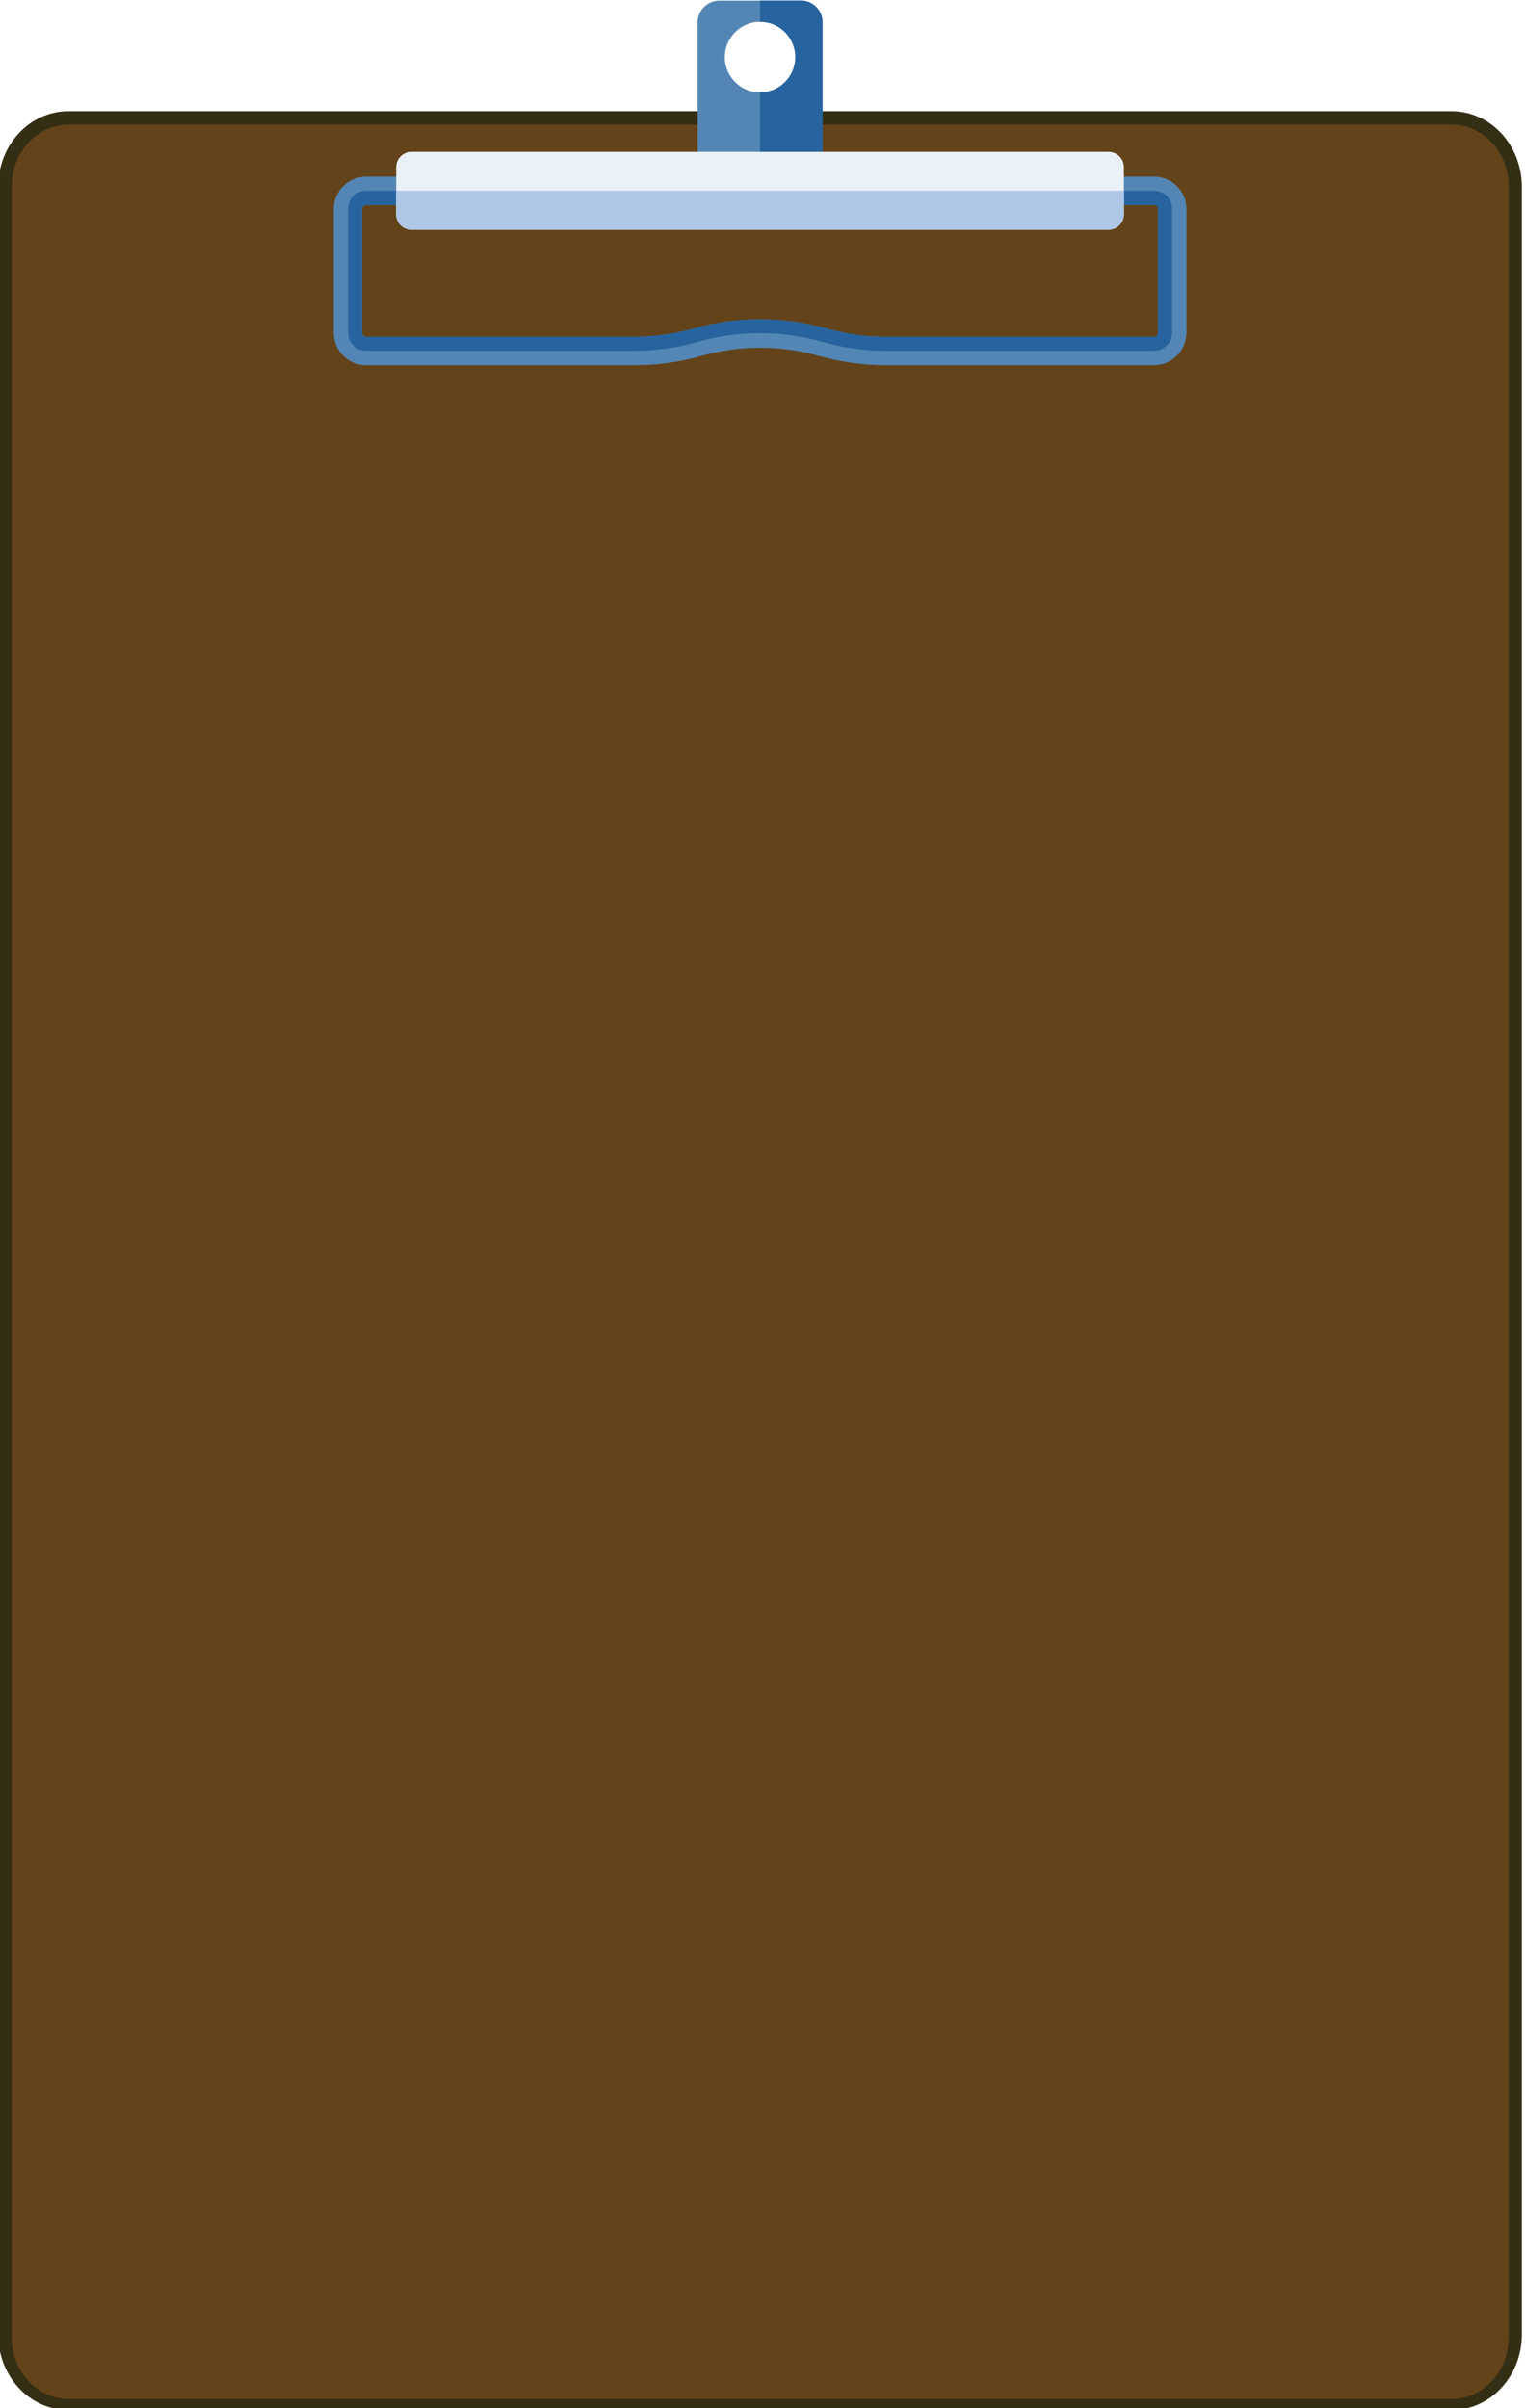
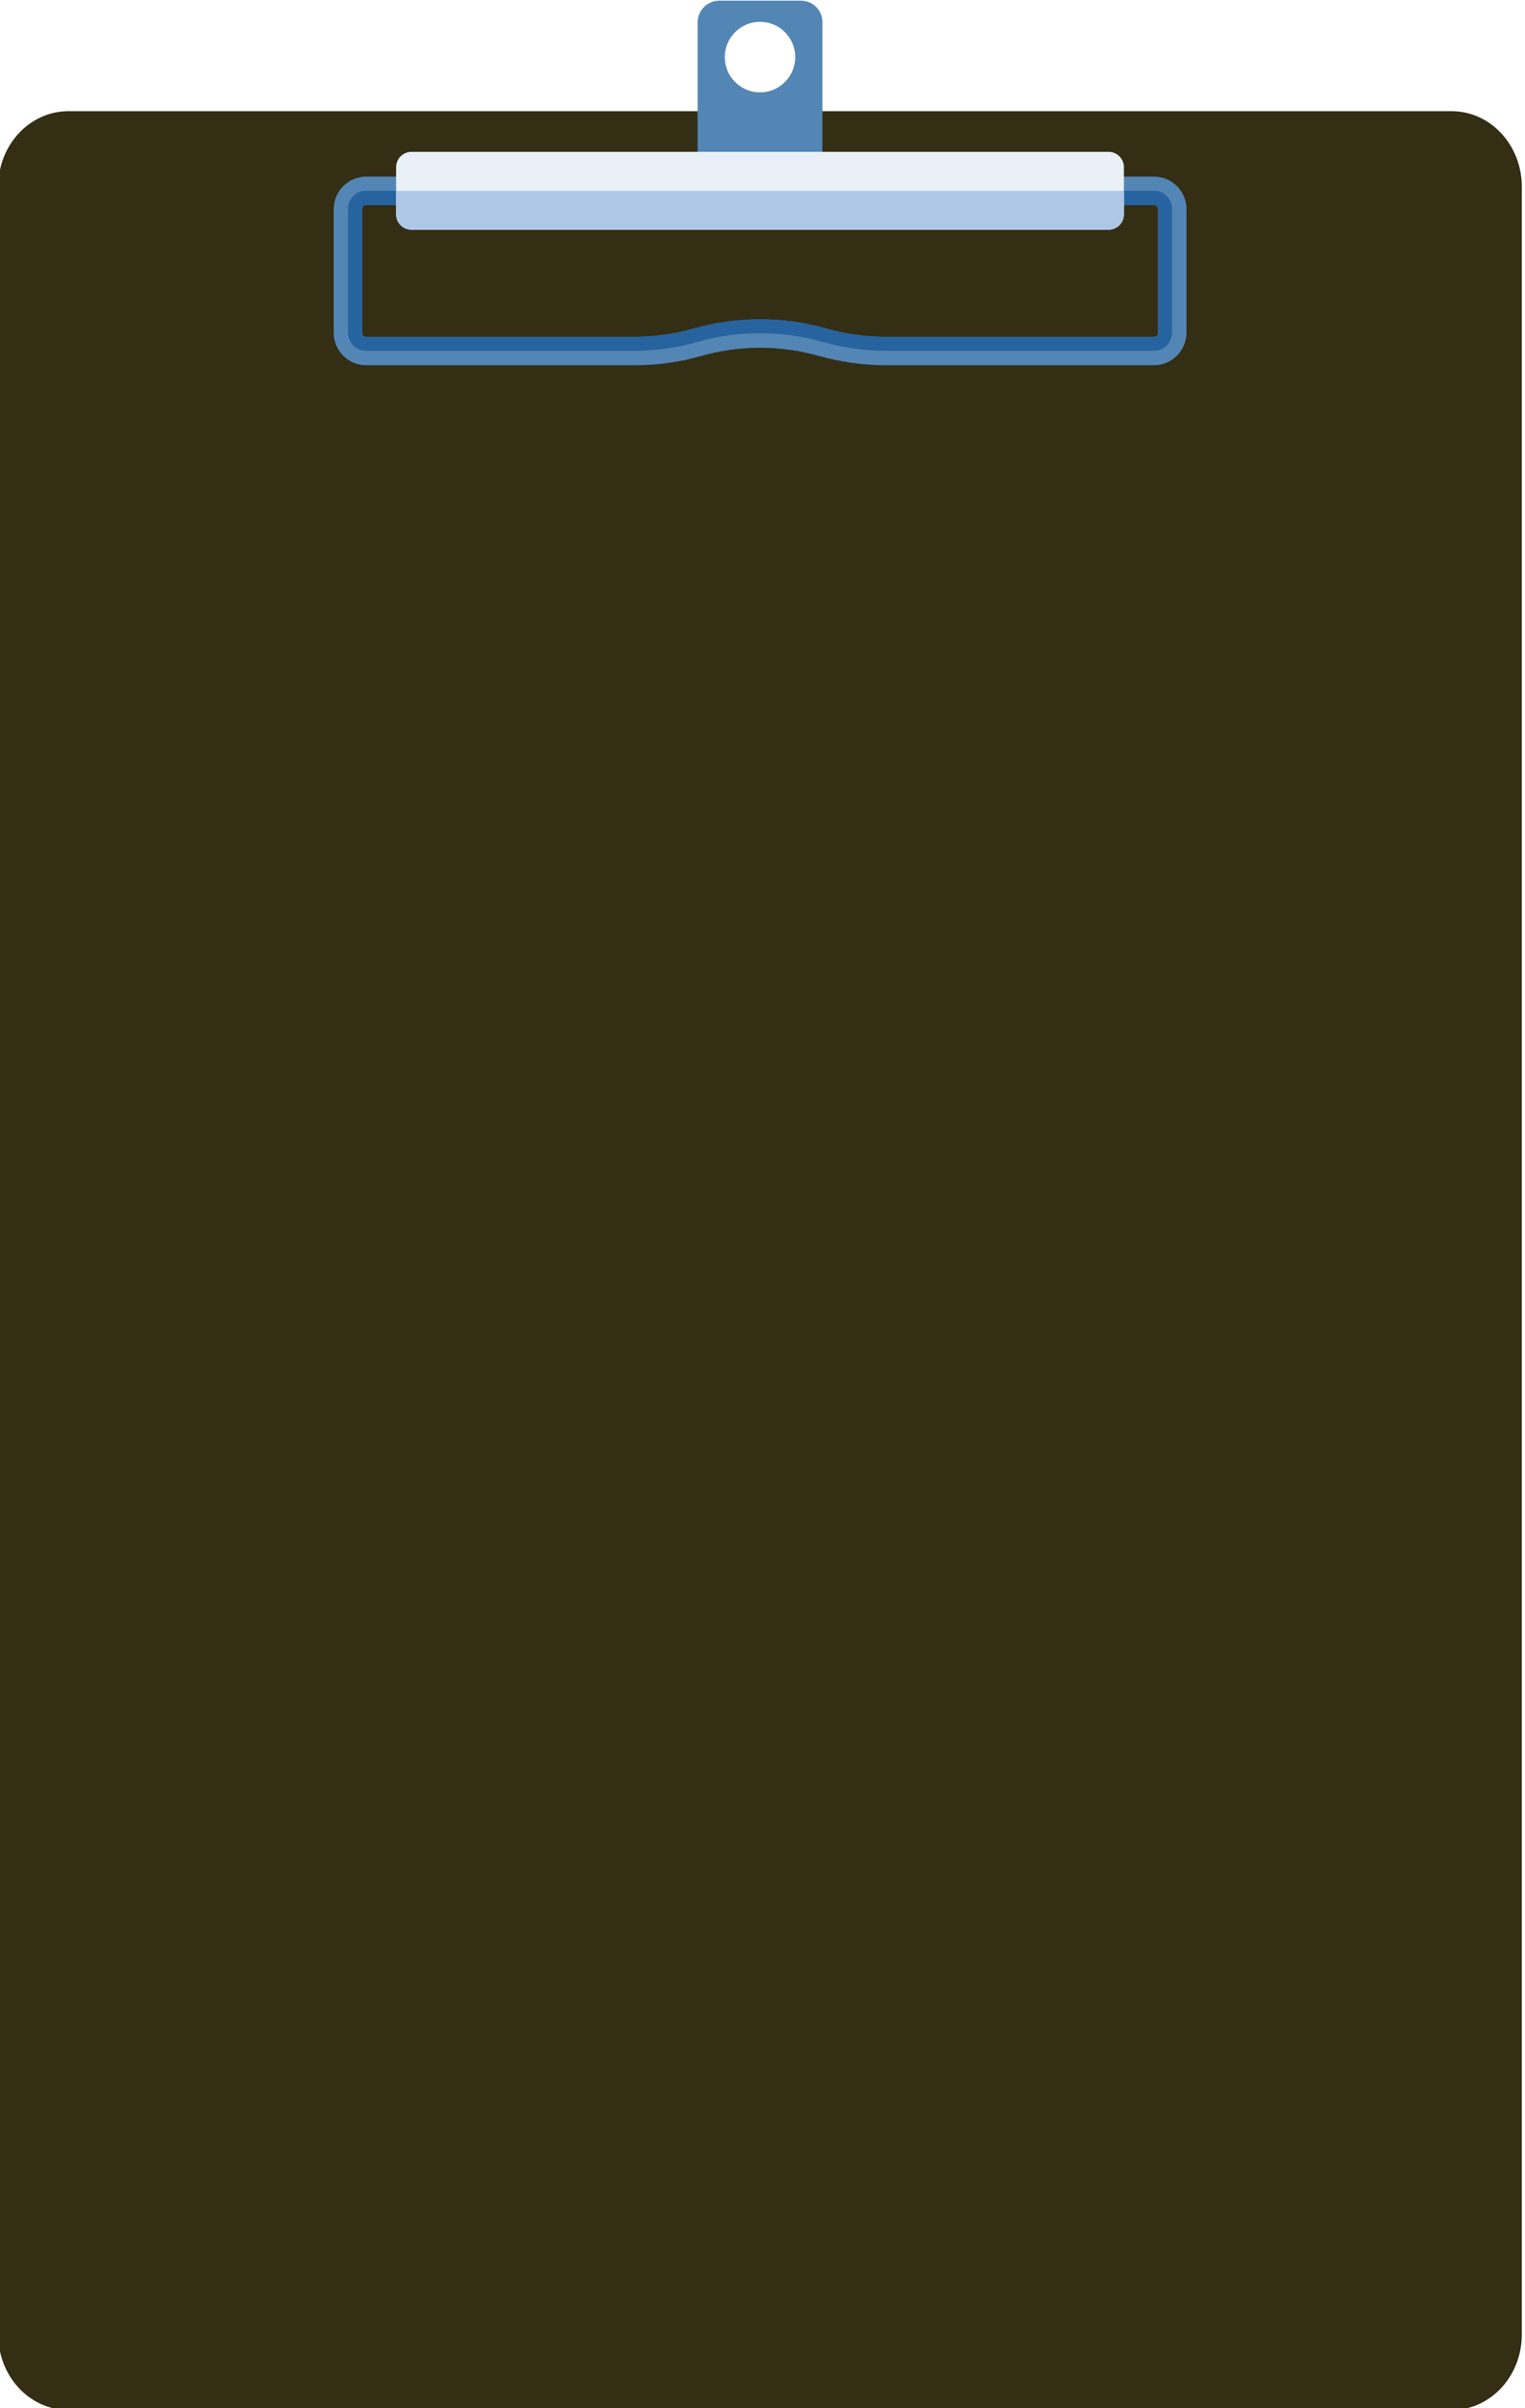
<svg xmlns="http://www.w3.org/2000/svg" width="100%" height="100%" viewBox="0 0 380 600" version="1.1" xml:space="preserve" style="fill-rule:evenodd;clip-rule:evenodd;stroke-linejoin:round;stroke-miterlimit:2;">
  <g id="Artboard1" transform="matrix(0.905,0,0,0.938,-850.476,-225)">
    <rect x="940" y="240" width="420" height="640" style="fill:none;" />
    <g transform="matrix(0.418,0,0,0.404,313.766,217.504)">
      <g>
        <g>
          <g>
            <g>
              <g transform="matrix(1,0,0,1.073,0,-9.417)">
                <path d="M2453.7,1537.1L1542.7,1537.1C1517.1,1537.1 1496.4,1516.4 1496.4,1490.8L1496.4,174.8C1496.4,149.2 1517.1,128.5 1542.7,128.5L2453.7,128.5C2479.3,128.5 2500,149.2 2500,174.8L2500,1490.8C2500,1516.4 2479.3,1537.1 2453.7,1537.1Z" style="fill:rgb(51,46,20);fill-rule:nonzero;" />
              </g>
              <g transform="matrix(1,0,0,1.075,2.27374e-13,-10.276)">
-                 <path d="M1542.8,1528.3C1522.1,1528.3 1505.3,1511.5 1505.3,1490.8L1505.3,174.8C1505.3,154.1 1522.1,137.3 1542.8,137.3L2453.8,137.3C2474.5,137.3 2491.3,154.1 2491.3,174.8L2491.3,1490.8C2491.3,1511.5 2474.5,1528.3 2453.8,1528.3L1542.8,1528.3Z" style="fill:rgb(99,67,25);fill-rule:nonzero;" />
-               </g>
+                 </g>
              <g>
                <path d="M2257.8,295.5L2080.9,295.5C2066.1,295.5 2051.3,293.4 2037,289.4C2011.6,282.2 1984.8,282.2 1959.5,289.4C1945.2,293.5 1930.5,295.5 1915.6,295.5L1738.7,295.5C1727,295.5 1717.4,286 1717.4,274.2L1717.4,192.8C1717.4,181.1 1726.9,171.5 1738.7,171.5L2257.8,171.5C2269.5,171.5 2279.1,181 2279.1,192.8L2279.1,274.2C2279,285.9 2269.5,295.5 2257.8,295.5ZM1998.2,265.3C2013,265.3 2027.7,267.3 2042.1,271.4C2054.7,275 2067.7,276.8 2080.9,276.8L2257.8,276.8C2259.3,276.8 2260.4,275.6 2260.4,274.2L2260.4,192.8C2260.4,191.3 2259.2,190.2 2257.8,190.2L1738.7,190.2C1737.2,190.2 1736.1,191.4 1736.1,192.8L1736.1,274.2C1736.1,275.7 1737.3,276.8 1738.7,276.8L1915.6,276.8C1928.7,276.8 1941.8,275 1954.4,271.4C1968.7,267.3 1983.5,265.3 1998.2,265.3Z" style="fill:rgb(83,134,180);fill-rule:nonzero;" />
                <path d="M2257.8,180.8L1738.7,180.8C1732.1,180.8 1726.8,186.1 1726.8,192.7L1726.8,274.1C1726.8,280.7 1732.1,286 1738.7,286L1915.6,286C1929.6,286 1943.5,284.1 1956.9,280.2C1983.9,272.5 2012.5,272.5 2039.5,280.2C2052.9,284 2066.8,286 2080.8,286L2257.7,286C2264.3,286 2269.6,280.7 2269.6,274.1L2269.6,192.7C2269.7,186.2 2264.4,180.8 2257.8,180.8ZM2260.4,274.2C2260.4,275.7 2259.2,276.8 2257.8,276.8L2080.9,276.8C2067.8,276.8 2054.7,275 2042.1,271.4C2027.8,267.3 2013,265.3 1998.2,265.3C1983.4,265.3 1968.7,267.3 1954.3,271.4C1941.7,275 1928.7,276.8 1915.5,276.8L1738.6,276.8C1737.1,276.8 1736,275.6 1736,274.2L1736,192.8C1736,191.3 1737.2,190.2 1738.6,190.2L2257.7,190.2C2259.2,190.2 2260.3,191.4 2260.3,192.8L2260.3,274.2L2260.4,274.2Z" style="fill:rgb(39,99,158);fill-rule:nonzero;" />
              </g>
              <g>
                <g>
                  <path d="M2025.1,55.8L1971.4,55.8C1963.5,55.8 1957.1,62.2 1957.1,70.1L1957.1,190L2039.3,190L2039.3,70C2039.4,62.2 2033,55.8 2025.1,55.8ZM1998.2,116.1C1985.4,116.1 1975,105.7 1975,92.9C1975,80.1 1985.4,69.7 1998.2,69.7C2011,69.7 2021.4,80.1 2021.4,92.9C2021.4,105.7 2011,116.1 1998.2,116.1Z" style="fill:rgb(83,134,180);fill-rule:nonzero;" />
                </g>
-                 <path d="M2039.4,70C2039.4,62.1 2033,55.7 2025.1,55.7L1998.3,55.7L1998.3,69.7C2011.1,69.7 2021.5,80.1 2021.5,92.9C2021.5,105.7 2011.1,116.1 1998.3,116.1L1998.3,190L2039.4,190L2039.4,70Z" style="fill:rgb(39,99,158);fill-rule:nonzero;" />
              </g>
              <path d="M2227.8,206.4L1768.6,206.4C1763,206.4 1758.5,201.9 1758.5,196.3L1758.5,165.3C1758.5,159.7 1763,155.2 1768.6,155.2L2227.8,155.2C2233.4,155.2 2237.9,159.7 2237.9,165.3L2237.9,196.3C2237.9,201.9 2233.4,206.4 2227.8,206.4Z" style="fill:rgb(233,240,247);fill-rule:nonzero;" />
              <path d="M2237.9,180.8L2237.9,196.3C2237.9,201.9 2233.4,206.4 2227.8,206.4L1768.6,206.4C1763,206.4 1758.5,201.9 1758.5,196.3L1758.5,180.8L2237.9,180.8Z" style="fill:rgb(174,199,230);fill-rule:nonzero;" />
            </g>
          </g>
        </g>
      </g>
    </g>
  </g>
</svg>